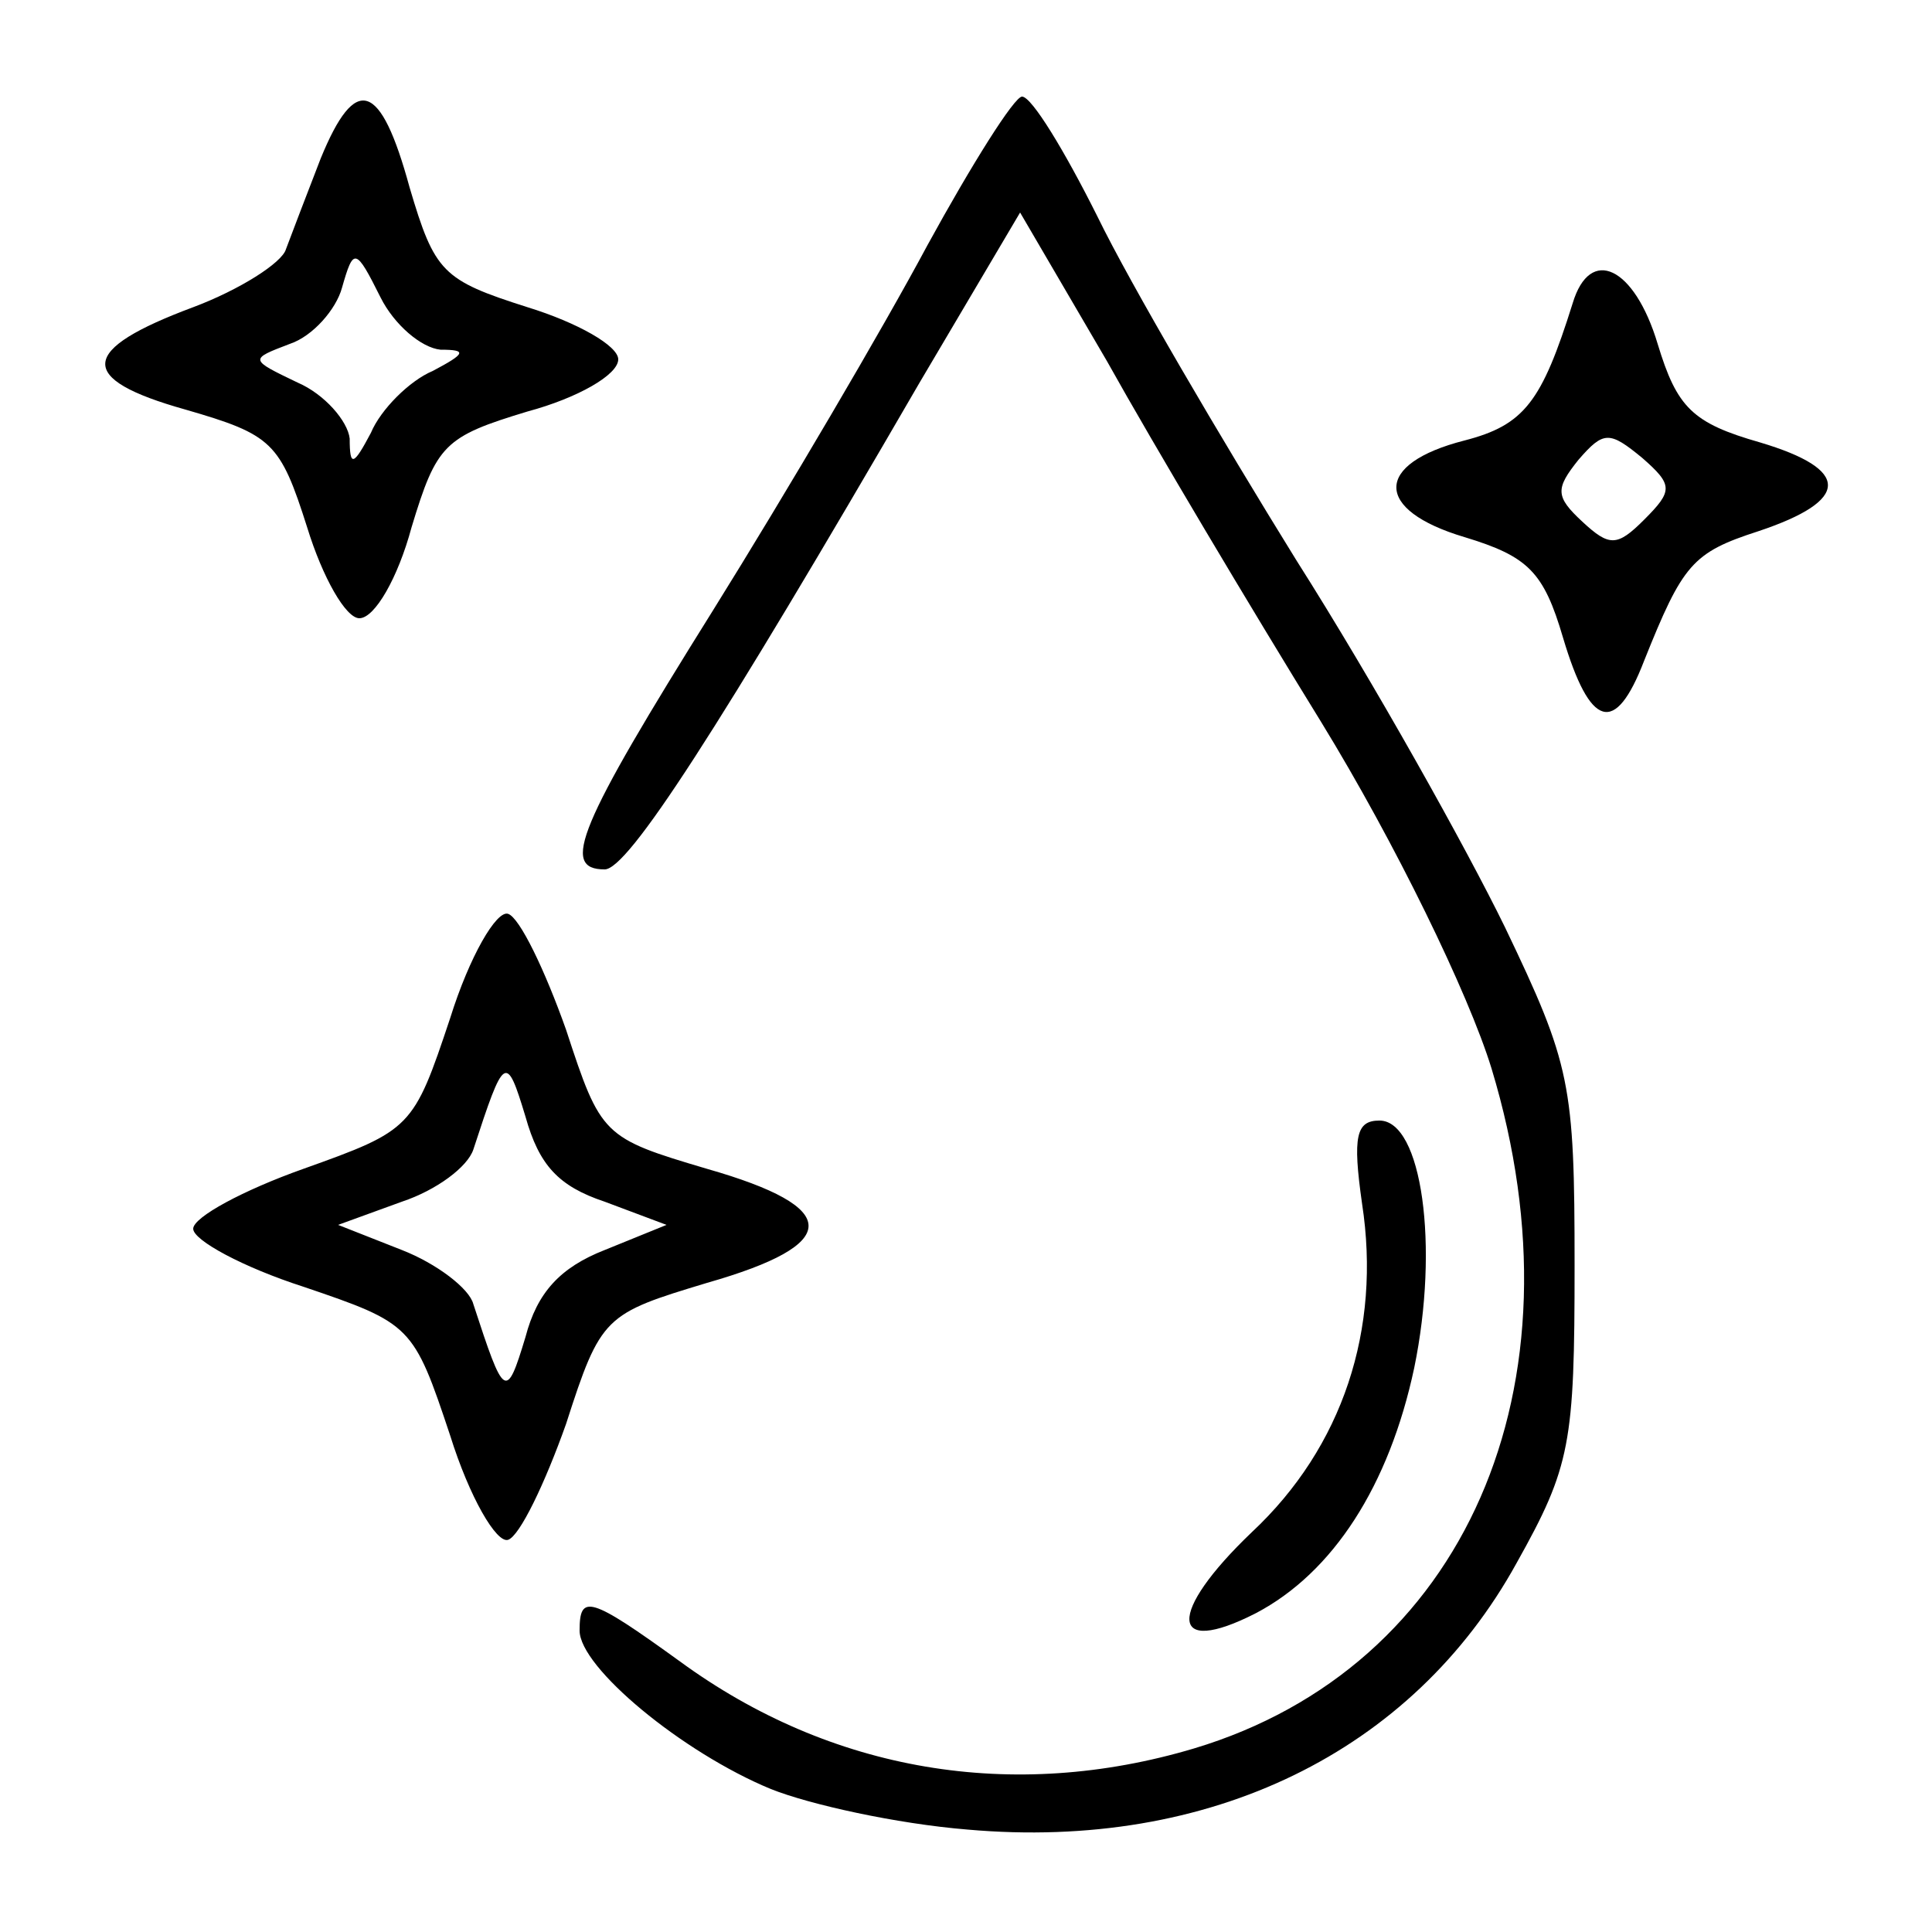
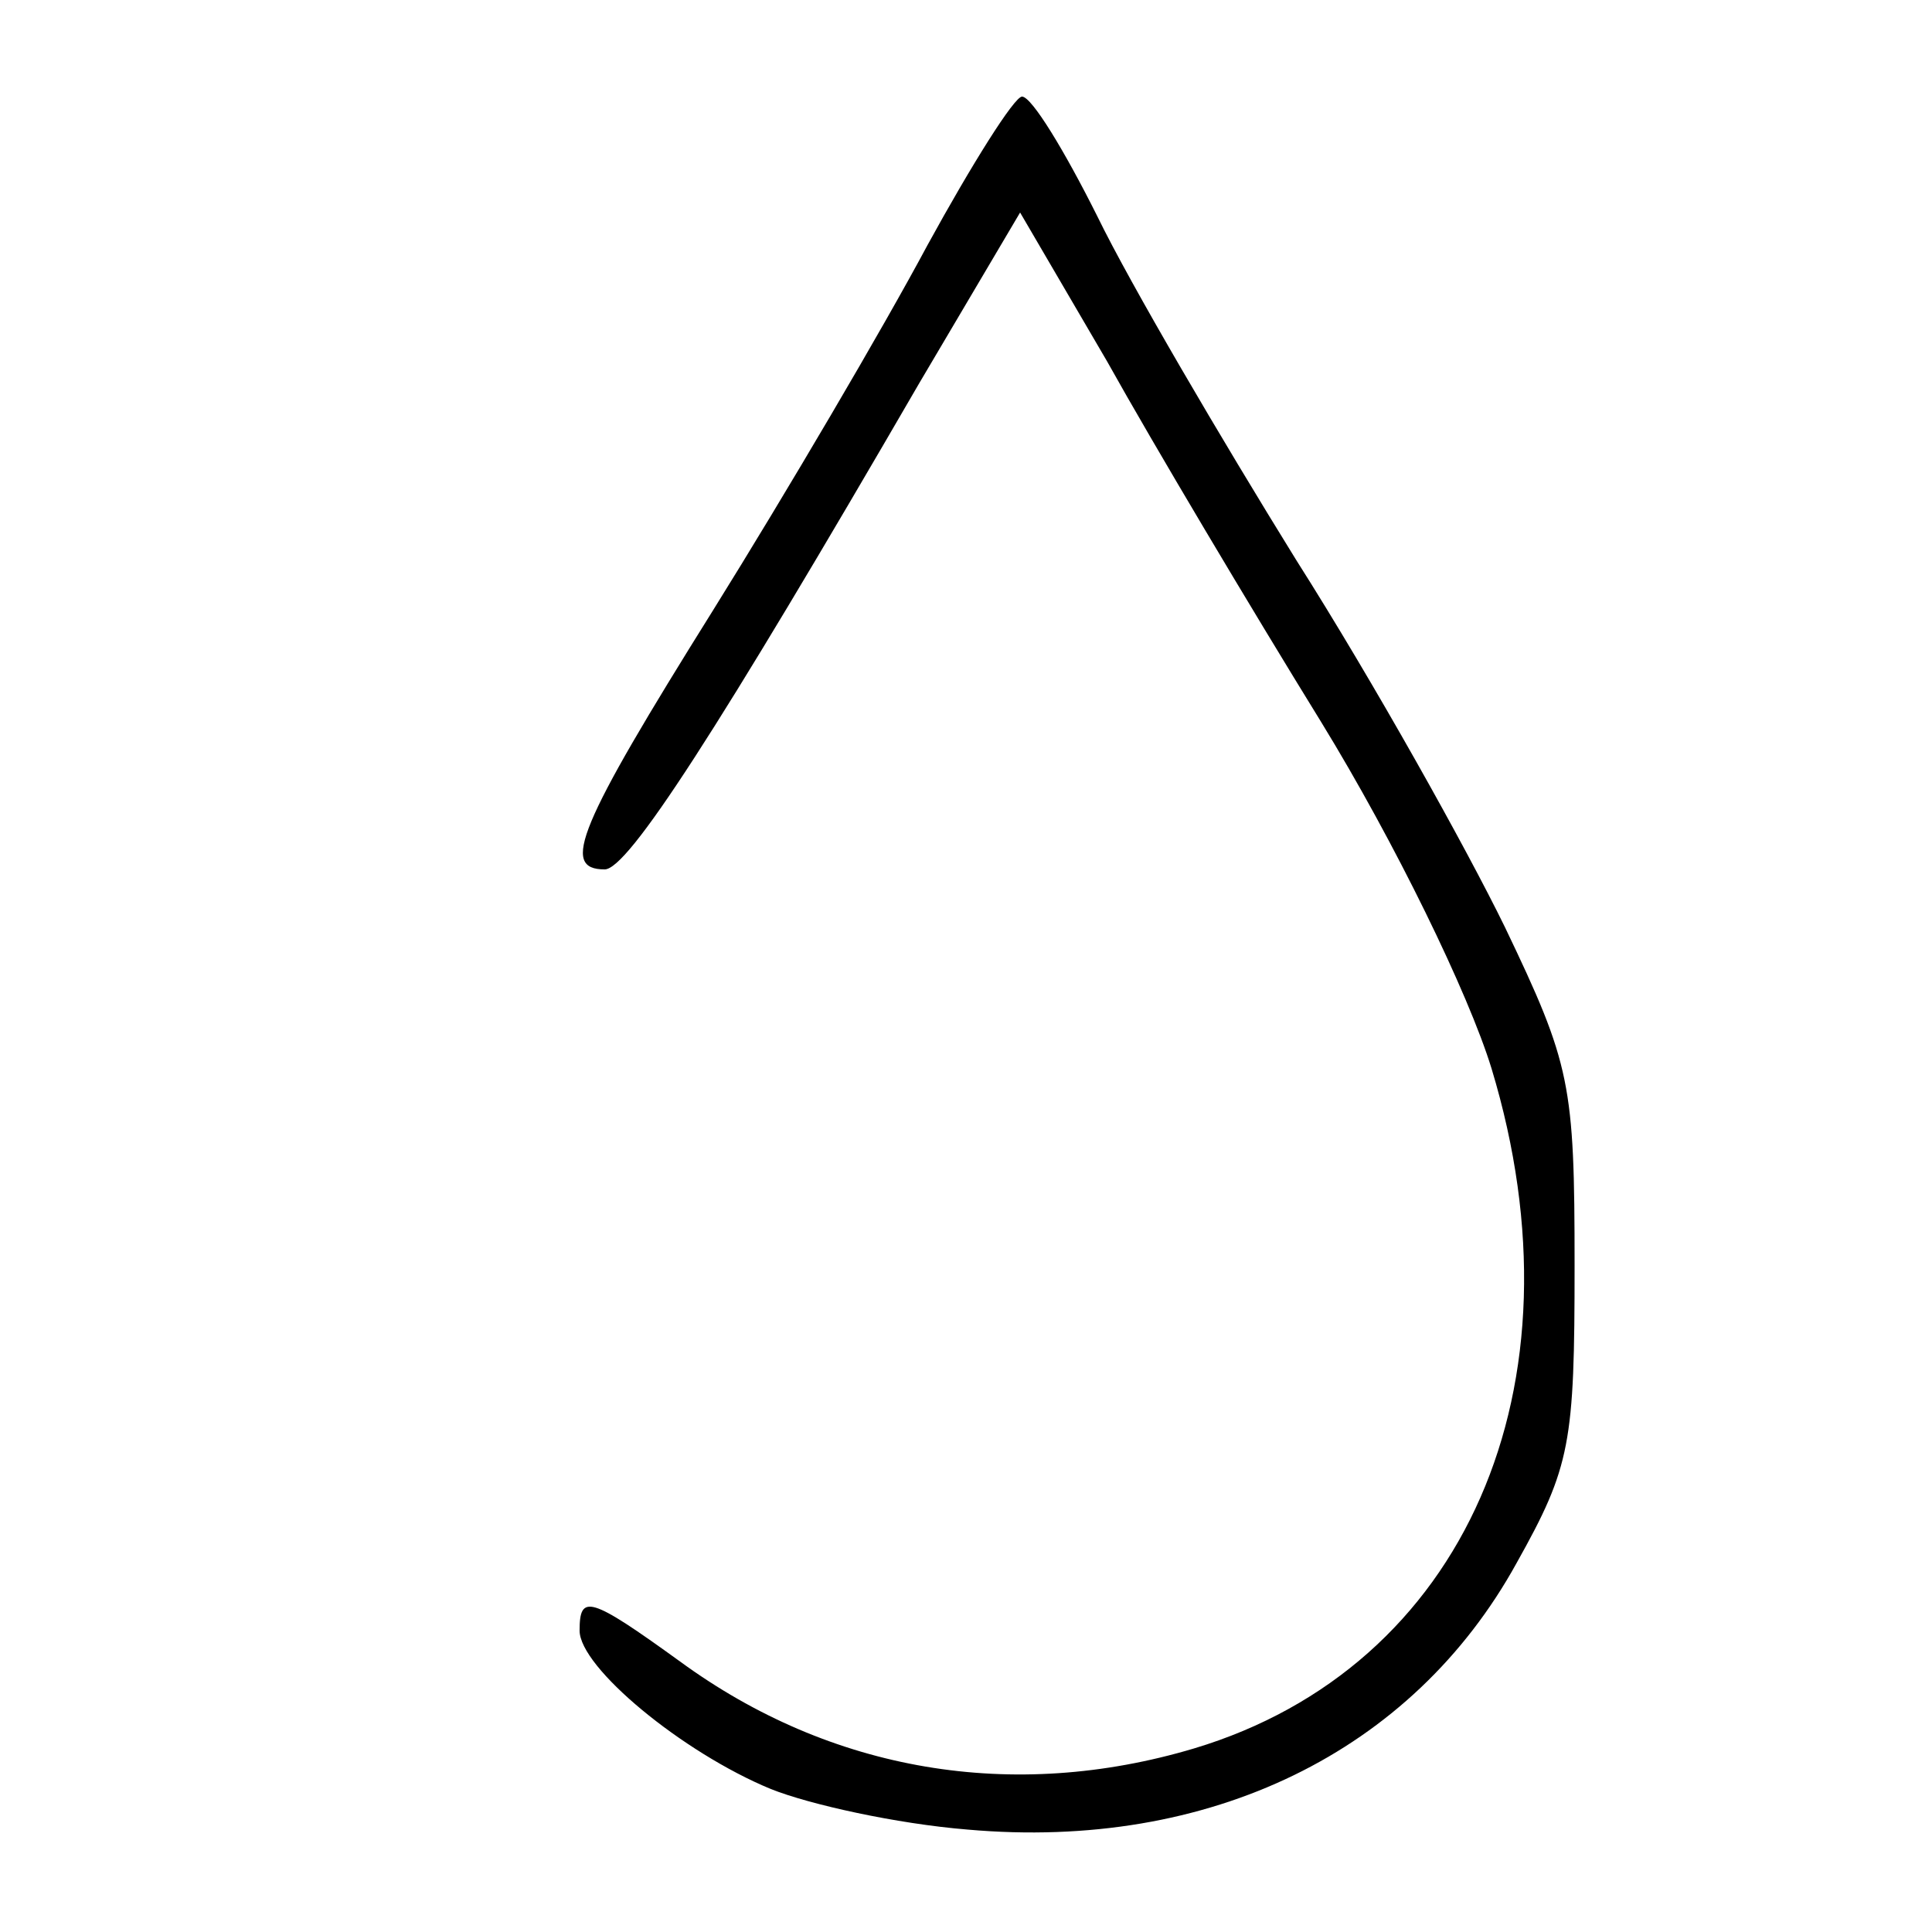
<svg xmlns="http://www.w3.org/2000/svg" preserveAspectRatio="xMidYMid meet" viewBox="0 0 100 100" height="100pt" width="100pt" version="1.0">
  <g stroke="none" fill="#000000" transform="translate(0,100) scale(0.1,-0.1)">
-     <path d="M166 918 c-7 -18 -15 -39 -18 -47 -2 -7 -24 -21 -48 -30 -59 -22 -61 -37 -4 -53 45 -13 49 -17 63 -61 8 -26 20 -47 27 -47 8 0 20 21 27 47 13 43 17 47 60 60 26 7 47 19 47 27 0 7 -21 19 -47 27 -44 14 -48 18 -61 62 -15 55 -28 59 -46 15z m62 -99 c14 0 13 -2 -4 -11 -12 -5 -27 -20 -32 -32 -9 -17 -11 -18 -11 -3 -1 9 -13 23 -27 29 -25 12 -25 12 -4 20 12 4 24 18 27 29 6 21 7 21 20 -5 7 -14 21 -26 31 -27z" />
    <path d="M480 873 c-23 -43 -73 -128 -111 -189 -70 -112 -79 -134 -56 -134 12 0 58 71 163 252 l52 88 45 -77 c24 -43 74 -127 111 -187 38 -62 76 -140 88 -179 50 -165 -14 -310 -154 -352 -94 -28 -188 -12 -266 45 -47 34 -52 35 -52 16 0 -19 53 -63 99 -82 20 -8 65 -18 102 -21 125 -11 230 40 284 138 28 50 30 62 30 154 0 94 -2 104 -36 175 -20 41 -68 127 -108 190 -39 63 -86 143 -103 178 -17 34 -34 62 -39 62 -4 0 -26 -35 -49 -77z" />
-     <path d="M814 843 c-16 -51 -25 -63 -56 -71 -47 -12 -47 -36 0 -50 33 -10 41 -18 51 -52 14 -47 27 -51 42 -12 20 50 25 56 59 67 48 16 48 32 1 46 -35 10 -43 18 -53 51 -12 40 -35 51 -44 21z m37 -112 c-14 -14 -18 -14 -32 -1 -14 13 -14 17 -2 32 13 15 16 15 33 1 16 -14 16 -17 1 -32z" />
-     <path d="M233 473 c-19 -57 -20 -58 -76 -78 -31 -11 -57 -25 -57 -31 0 -6 26 -20 57 -30 56 -19 57 -20 76 -77 10 -32 24 -56 30 -54 6 2 19 29 30 60 18 56 20 57 73 73 70 20 70 39 0 59 -54 16 -55 17 -73 72 -11 31 -24 58 -30 60 -6 2 -20 -22 -30 -54z m80 -95 l32 -12 -32 -13 c-23 -9 -35 -22 -41 -45 -10 -33 -11 -32 -27 17 -2 8 -19 21 -37 28 l-33 13 33 12 c18 6 34 18 37 27 16 49 17 50 27 17 7 -25 17 -36 41 -44z" />
-     <path d="M705 377 c10 -65 -10 -126 -57 -170 -44 -42 -43 -65 2 -42 40 21 69 66 82 127 13 63 4 128 -18 128 -12 0 -14 -8 -9 -43z" />
  </g>
</svg>